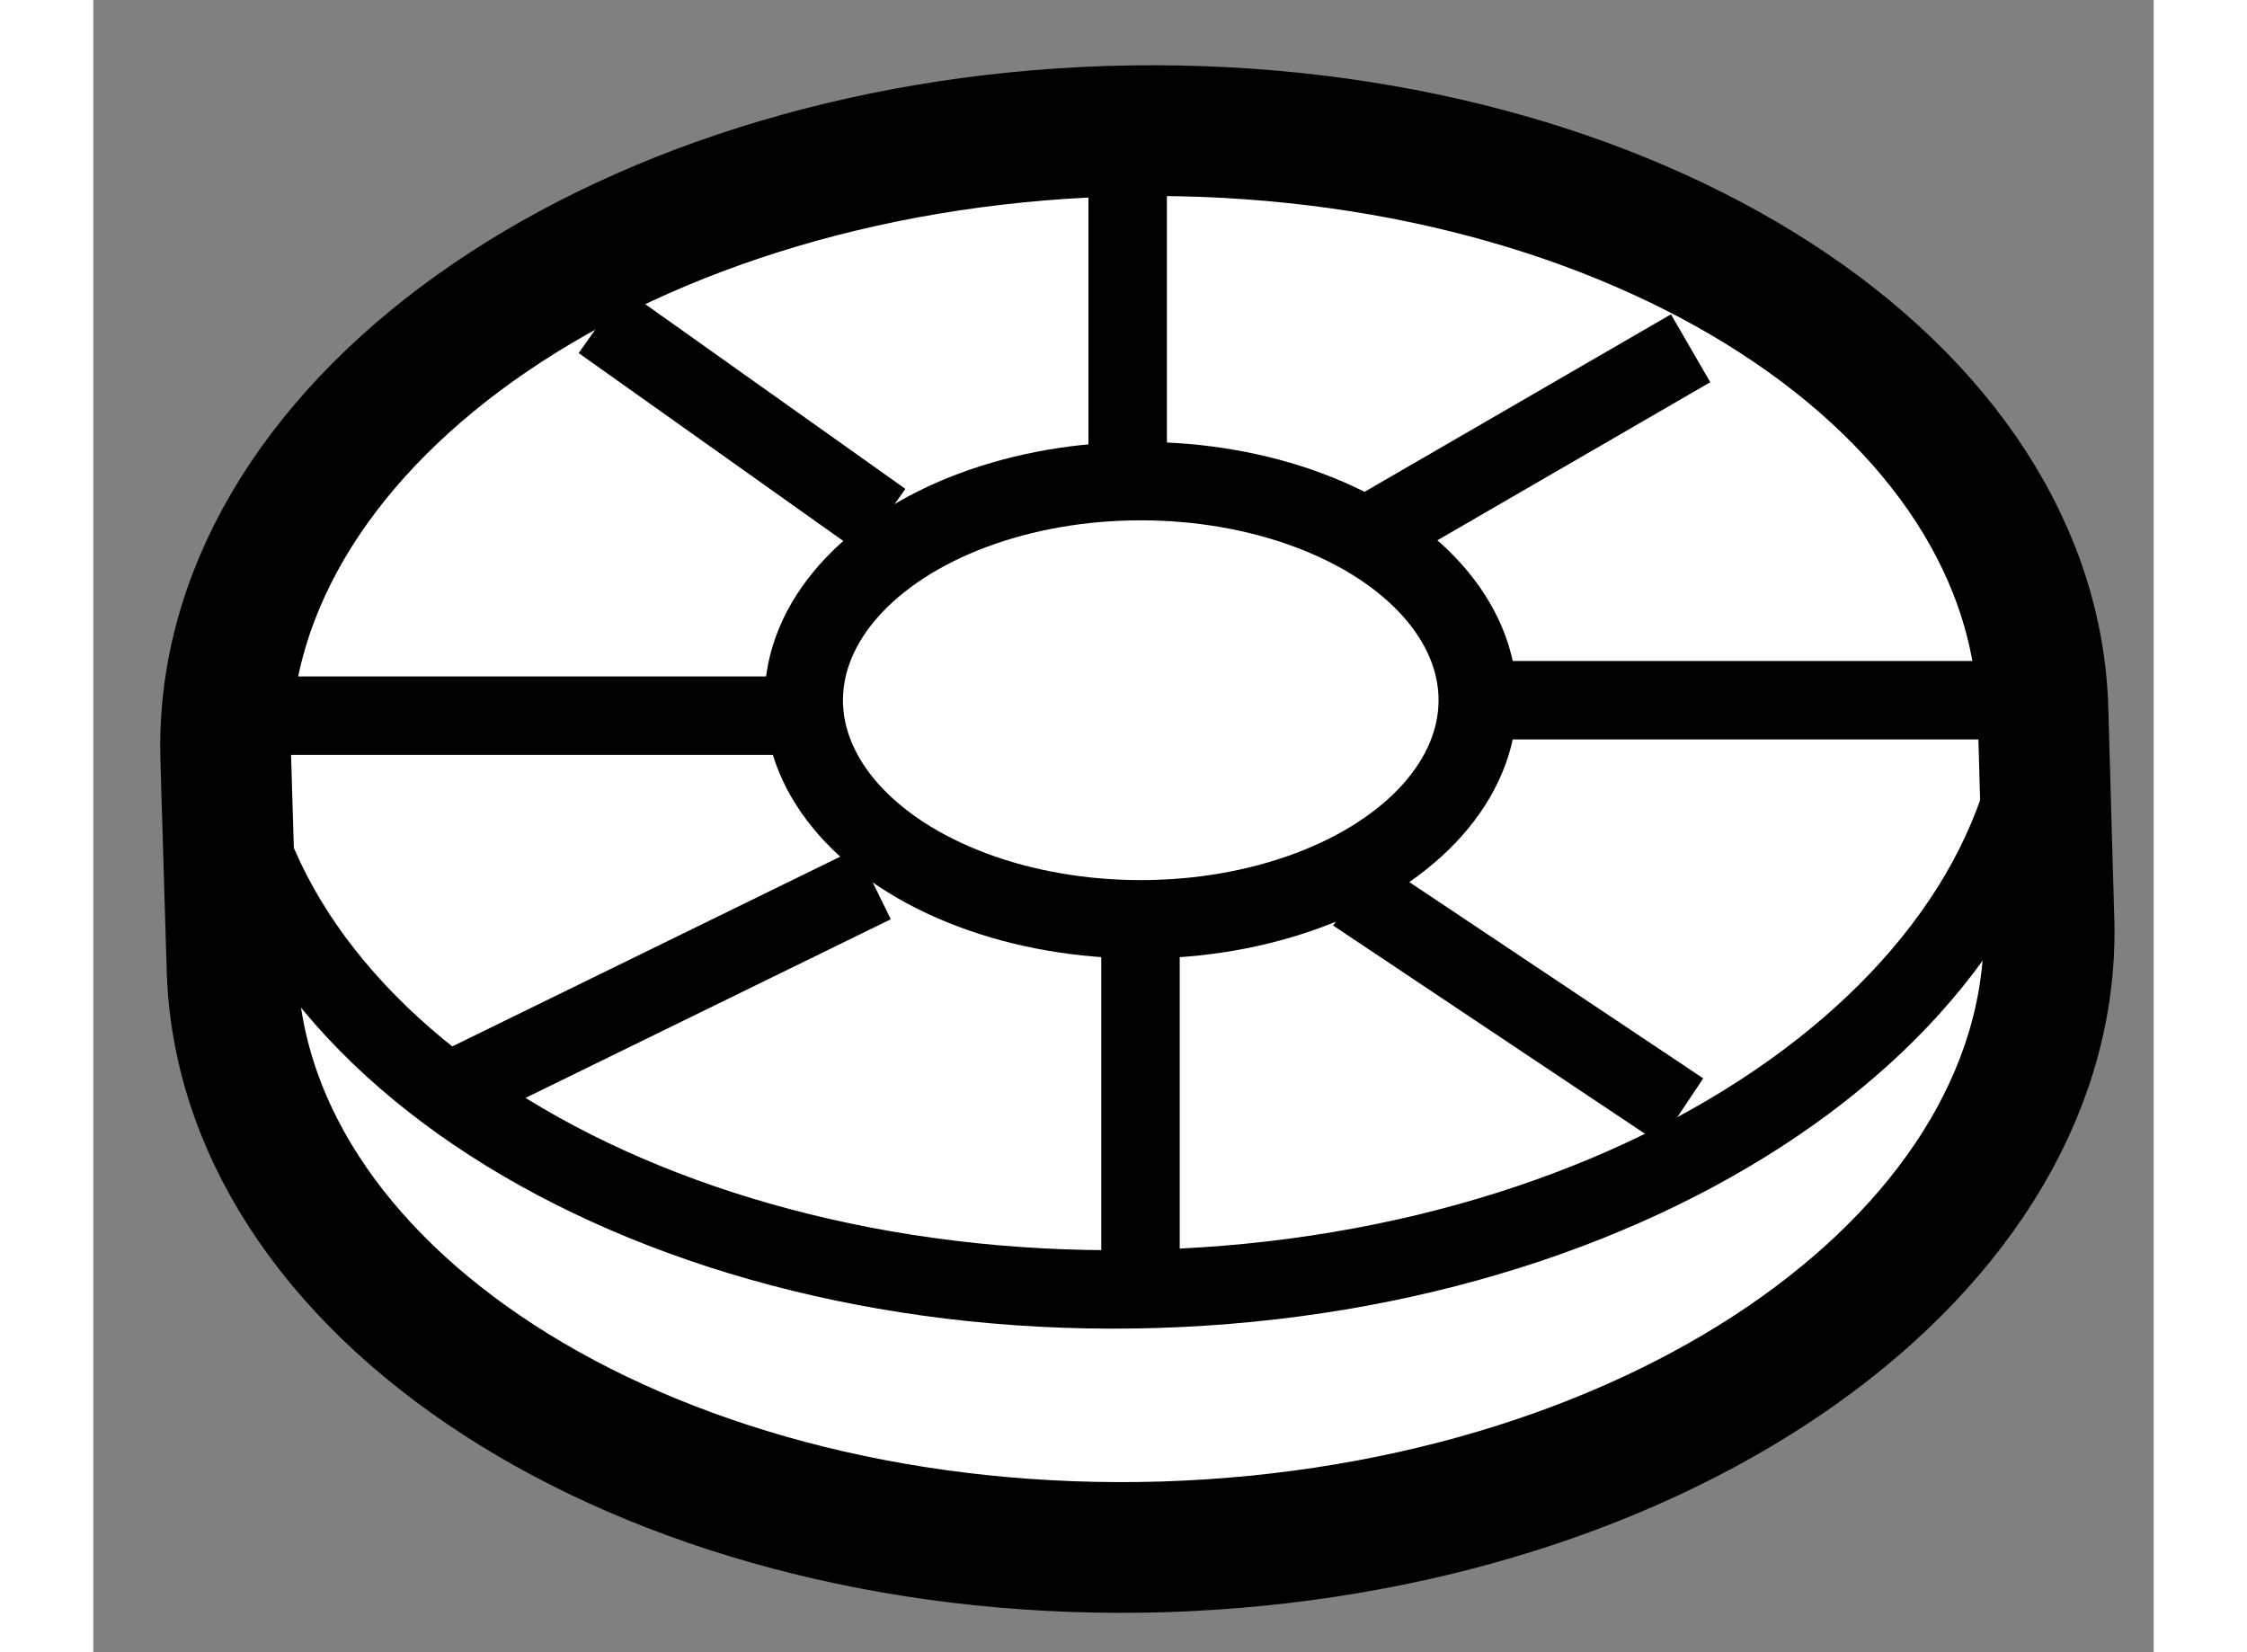
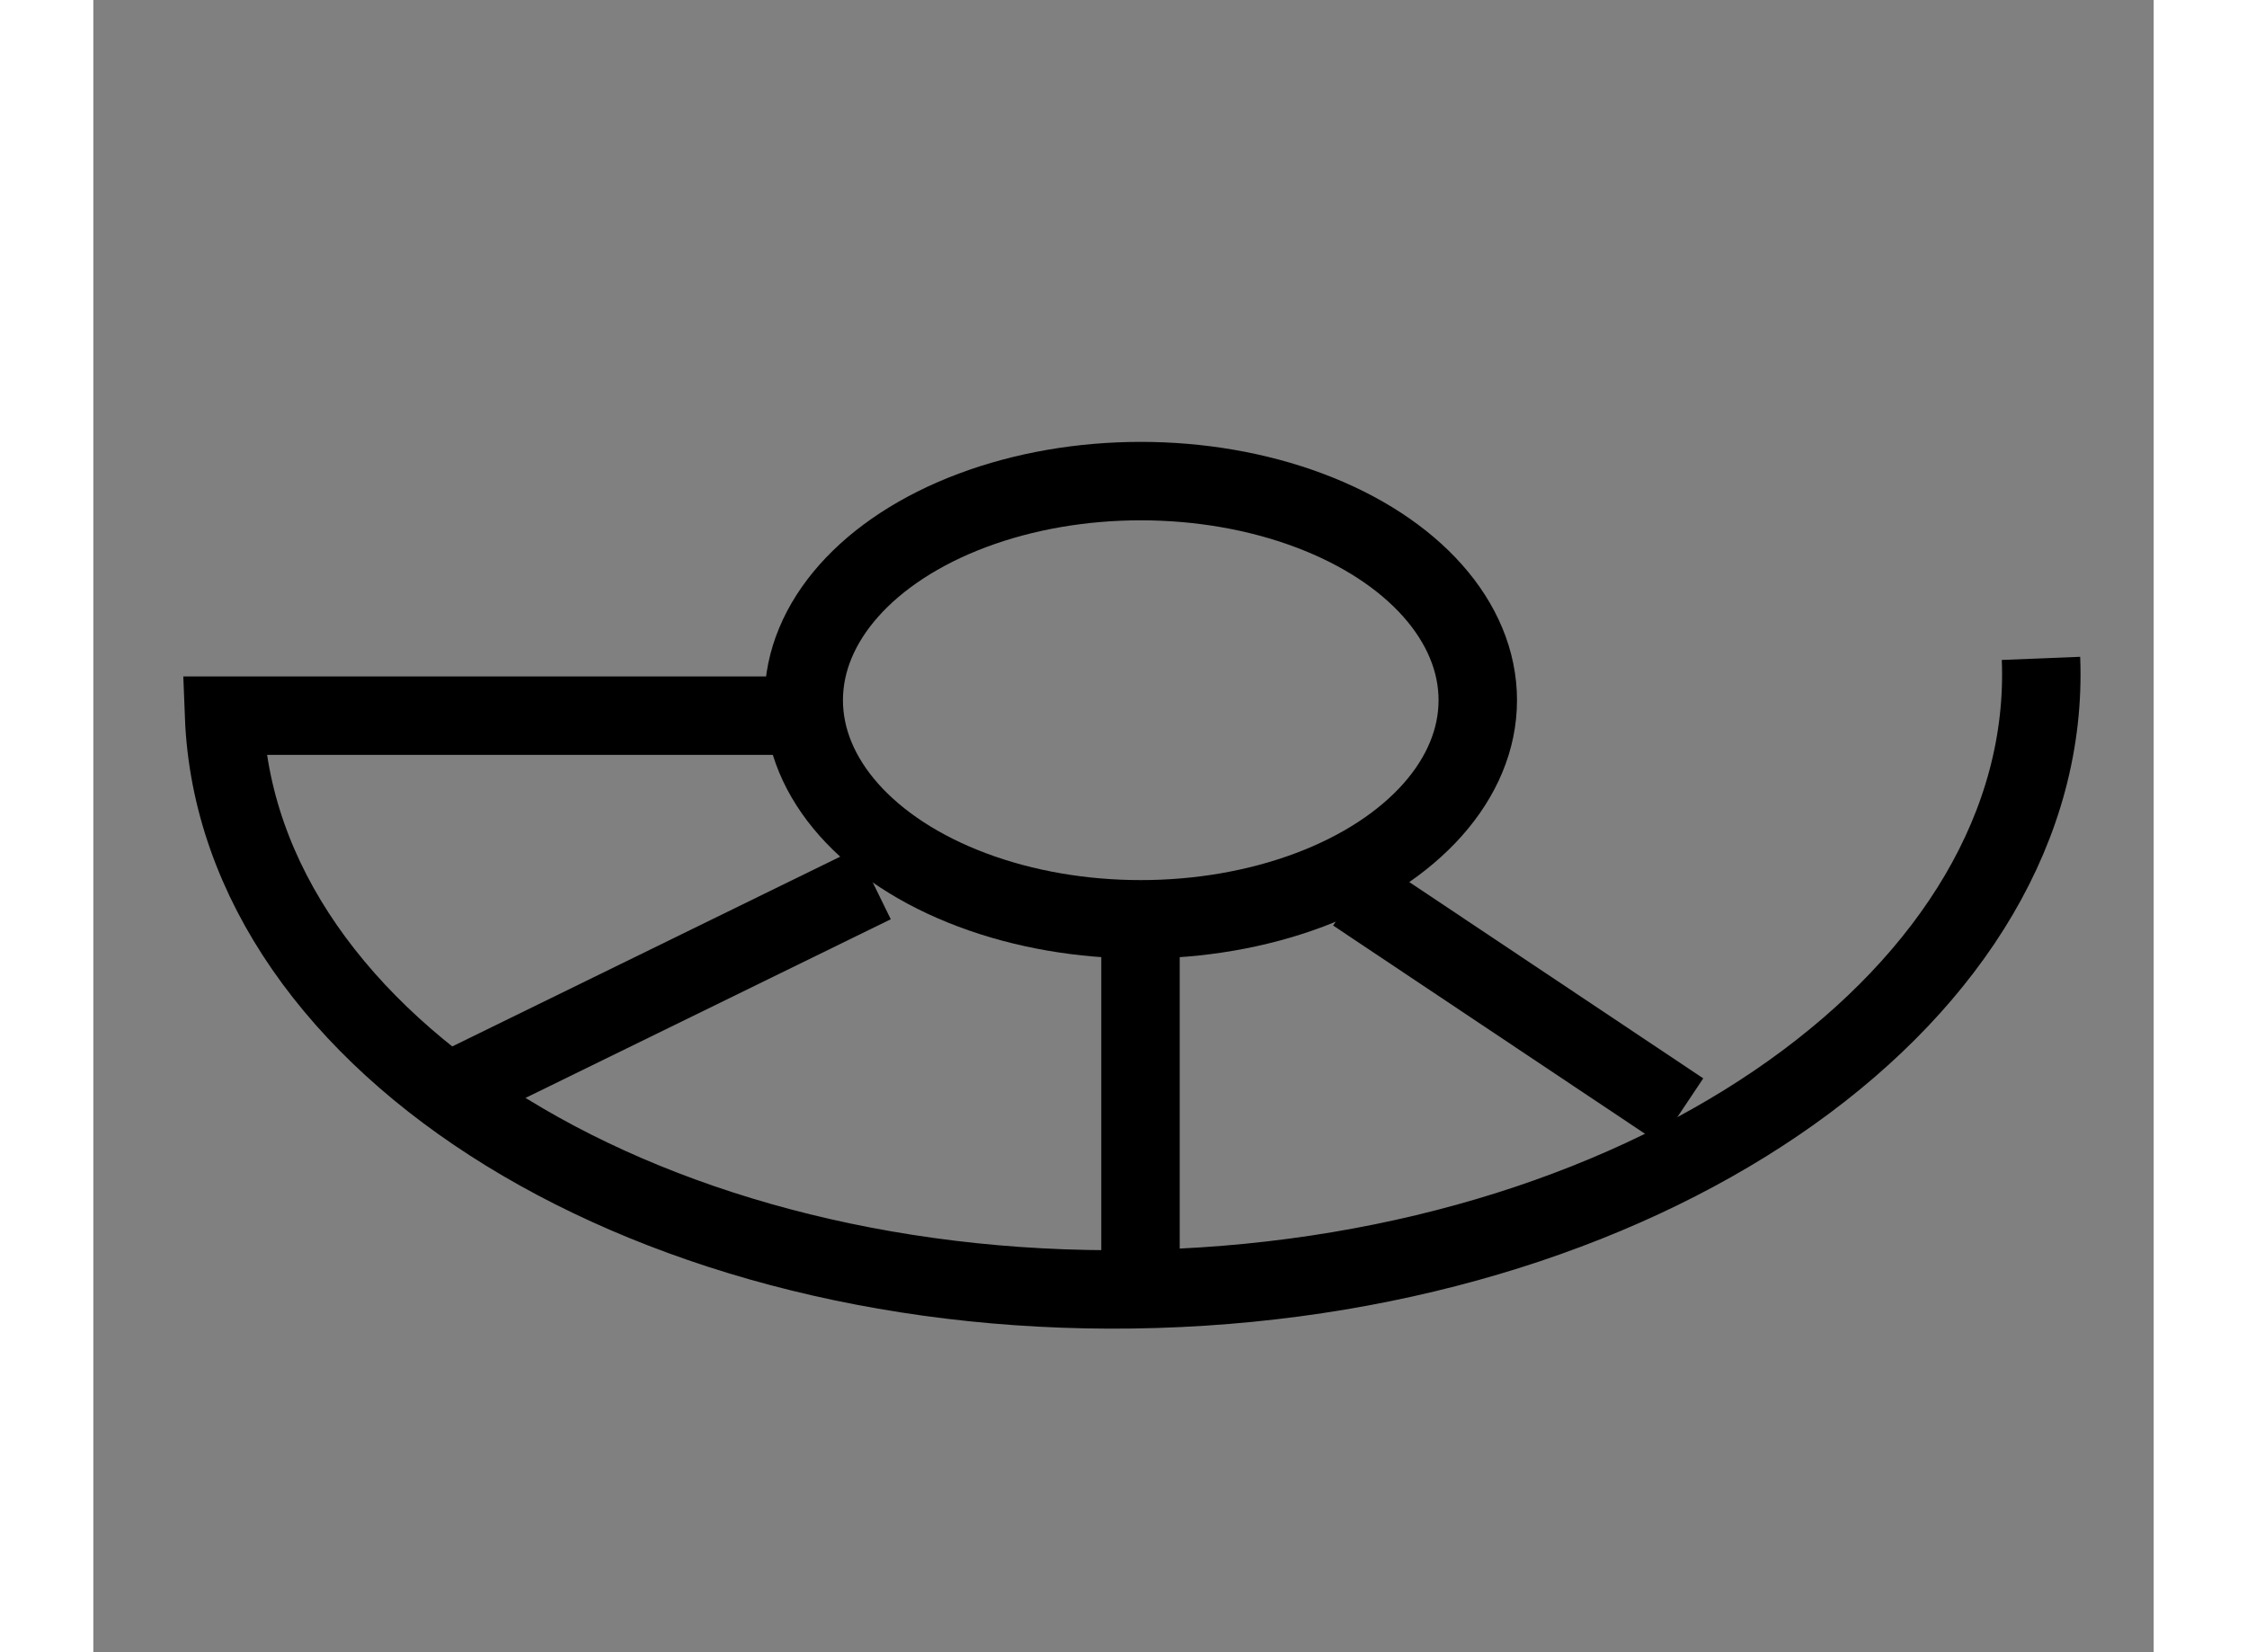
<svg xmlns="http://www.w3.org/2000/svg" version="1.1" x="0px" y="0px" width="244.8px" height="180px" viewBox="118.674 61.07 7.88 6.319" enable-background="new 0 0 244.8 180" xml:space="preserve">
  <rect x="118.674" y="61.07" width="7.88" height="6.319" fill="#808080" stroke="none" />
  <g>
-     <path fill="#FFFFFF" stroke="#000000" stroke-width="0.5" d="M126.13,63.767c-0.051-1.27-1.646-2.253-3.568-2.195    c-1.917,0.061-3.431,1.142-3.381,2.414l0.024,0.804c0.05,1.271,1.646,2.254,3.563,2.196c1.92-0.061,3.435-1.141,3.385-2.413    L126.13,63.767z" />
    <path fill="none" stroke="#000000" stroke-width="0.3" d="M126.123,63.588c0.051,1.271-1.467,2.352-3.384,2.411    c-1.919,0.059-3.516-0.923-3.565-2.192h2.172" />
    <ellipse fill="none" stroke="#000000" stroke-width="0.3" cx="122.68" cy="63.748" rx="1.289" ry="0.838" />
-     <line fill="none" stroke="#000000" stroke-width="0.3" x1="123.97" y1="63.748" x2="125.929" y2="63.748" />
    <line fill="none" stroke="#000000" stroke-width="0.3" x1="122.679" y1="64.586" x2="122.679" y2="65.979" />
-     <line fill="none" stroke="#000000" stroke-width="0.3" x1="122.63" y1="61.743" x2="122.63" y2="62.888" />
-     <line fill="none" stroke="#000000" stroke-width="0.3" x1="120.617" y1="62.298" x2="121.693" y2="63.062" />
    <line fill="none" stroke="#000000" stroke-width="0.3" x1="123.499" y1="64.485" x2="124.748" y2="65.319" />
-     <line fill="none" stroke="#000000" stroke-width="0.3" x1="123.464" y1="63.166" x2="124.783" y2="62.402" />
    <line fill="none" stroke="#000000" stroke-width="0.3" x1="120.096" y1="65.215" x2="121.658" y2="64.451" />
  </g>
</svg>